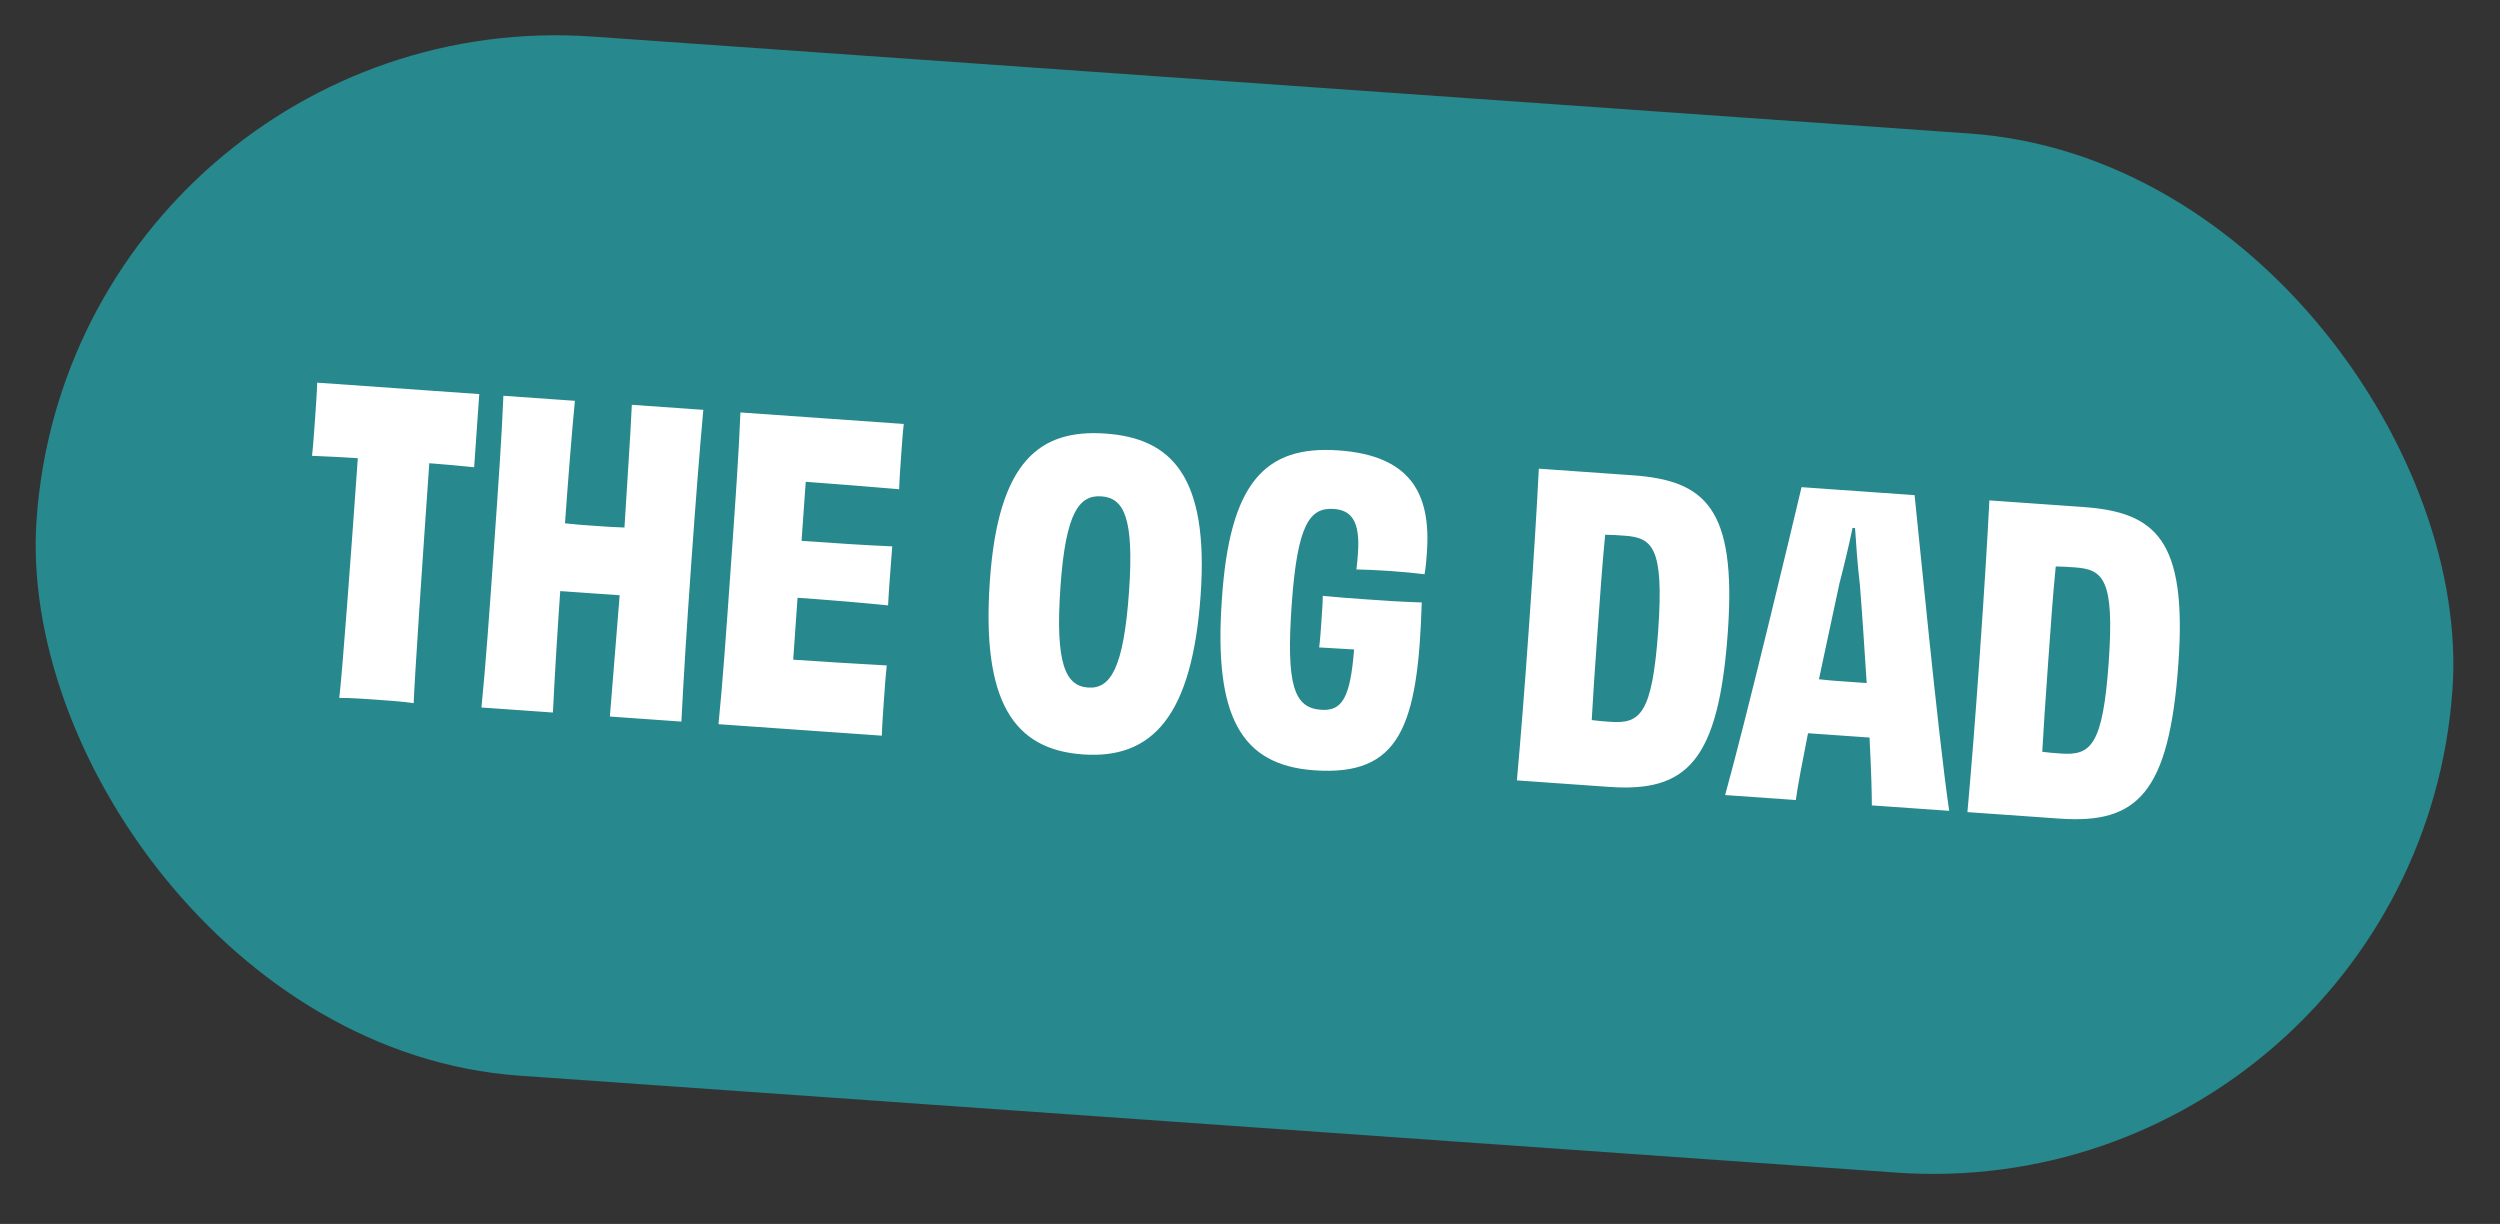
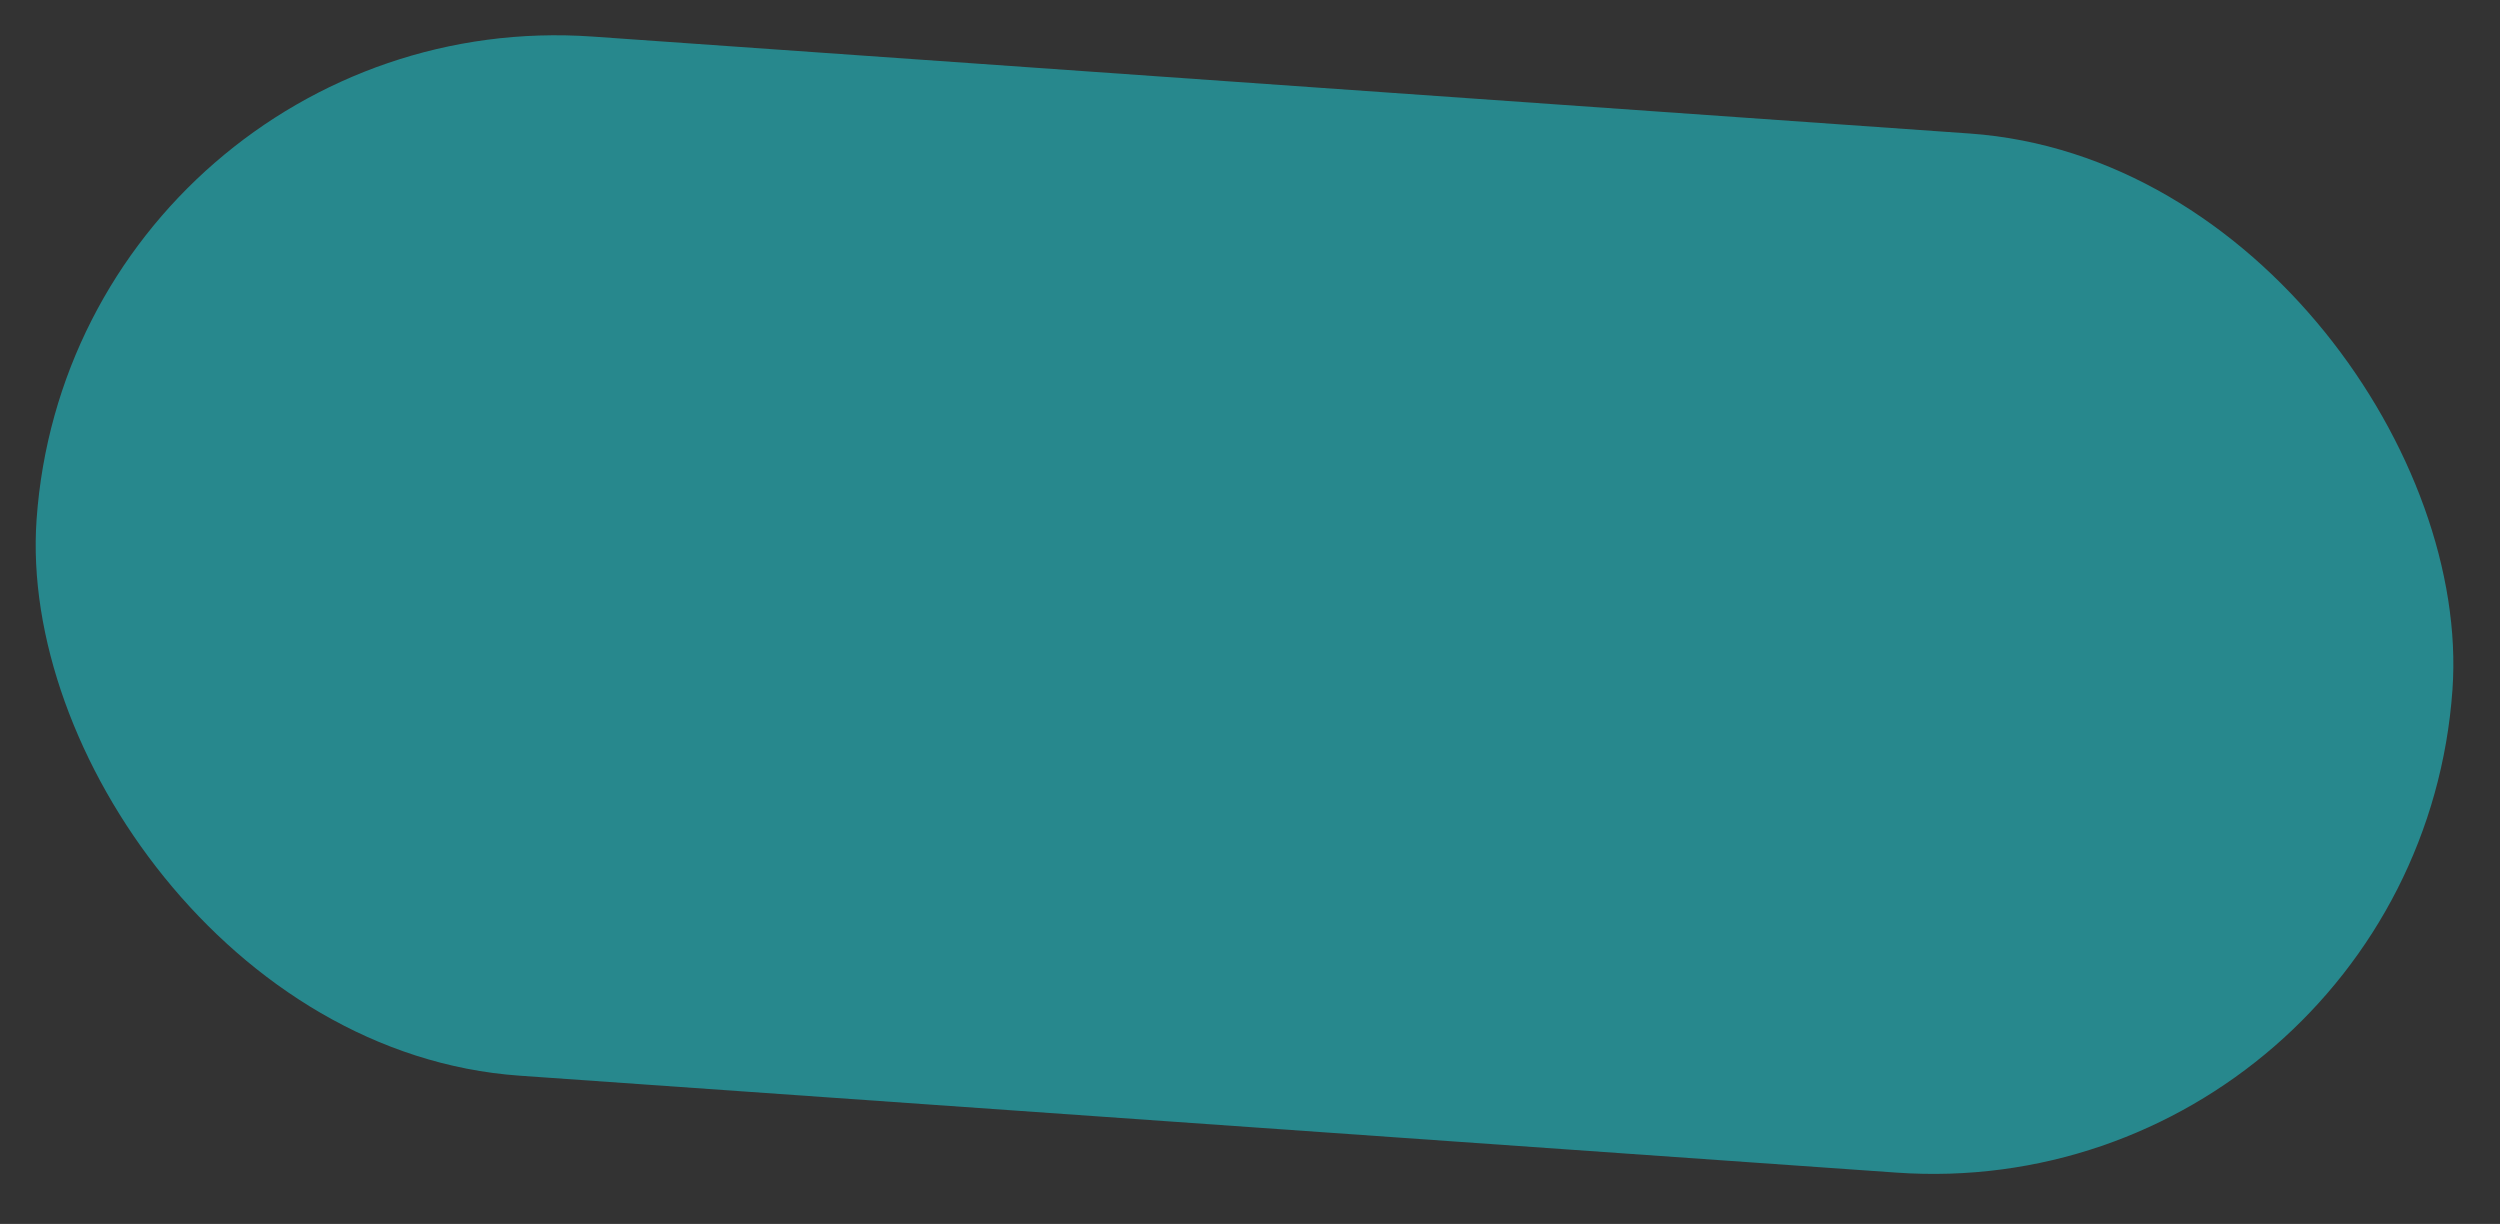
<svg xmlns="http://www.w3.org/2000/svg" width="96" height="47" viewBox="0 0 96 47" fill="none">
  <rect x="0" y="0" width="96" height="47" fill="#333333" stroke="none" />
  <rect x="2.809" width="93" height="40" rx="20" transform="rotate(4.027 2.809 0)" fill="#27888D" />
-   <path d="M12.18 14.694L18.404 15.133L18.308 16.505L18.207 17.942C17.617 17.884 17.028 17.826 16.485 17.788C16.221 21.539 15.916 26.105 15.885 27.001C15.504 26.942 14.881 26.898 14.45 26.868C14.02 26.837 13.429 26.796 13.028 26.8C13.137 25.925 13.475 21.362 13.74 17.595C13.181 17.556 12.59 17.53 11.982 17.503C12.025 17.122 12.066 16.531 12.099 16.068C12.134 15.573 12.171 15.047 12.18 14.694ZM24.262 15.545L27.007 15.738C26.861 17.364 26.717 19.182 26.538 21.72C26.359 24.258 26.254 25.983 26.165 27.709L23.419 27.515C23.523 26.271 23.678 24.294 23.795 22.858C23.428 22.832 23.045 22.805 22.646 22.777C22.263 22.75 21.88 22.723 21.513 22.698C21.412 24.134 21.29 26.098 21.233 27.361L18.488 27.168C18.657 25.448 18.778 23.724 18.957 21.186C19.136 18.649 19.264 16.829 19.33 15.198L22.076 15.391C21.959 16.586 21.799 18.628 21.696 20.096C22.062 20.138 22.445 20.165 22.828 20.192C23.227 20.22 23.61 20.247 23.979 20.257C24.066 18.787 24.21 16.744 24.262 15.545ZM28.432 15.838L34.705 16.28C34.669 16.566 34.633 17.077 34.605 17.476C34.574 17.907 34.534 18.482 34.528 18.786C33.237 18.679 31.961 18.573 30.94 18.501L30.78 20.767C32.009 20.854 33.222 20.939 34.262 20.98C34.226 21.491 34.127 22.671 34.102 23.247C33.083 23.143 31.855 23.041 30.626 22.954L30.459 25.332C31.496 25.405 32.822 25.483 34.052 25.553C34.013 25.887 33.972 26.462 33.938 26.941C33.909 27.355 33.87 27.914 33.862 28.25L27.59 27.809C27.75 26.216 27.879 24.381 28.059 21.827C28.238 19.289 28.375 17.342 28.432 15.838ZM46.104 22.857C45.777 27.501 44.249 29.158 41.584 28.97C38.918 28.783 37.685 26.932 38.012 22.287C38.334 17.706 39.929 16.471 42.451 16.649C44.973 16.826 46.426 18.276 46.104 22.857ZM41.78 26.402C42.642 26.463 43.148 25.664 43.355 22.711C43.557 19.855 43.143 19.12 42.297 19.06C41.451 19 40.924 19.653 40.722 22.526C40.513 25.495 40.919 26.341 41.78 26.402ZM51.997 24.94L50.656 24.861C50.686 24.655 50.721 24.16 50.739 23.905C50.767 23.506 50.793 23.139 50.795 22.882C51.4 22.941 52.023 22.985 52.486 23.017C53.06 23.058 53.826 23.112 54.595 23.134C54.451 27.903 53.756 29.811 50.468 29.58C47.643 29.381 46.605 27.495 46.92 23.011C47.218 18.556 48.556 17.095 51.397 17.295C54.142 17.488 54.955 18.925 54.794 21.207C54.775 21.478 54.756 21.75 54.703 22.051C54.369 22.011 53.891 21.961 53.397 21.927C52.886 21.891 52.422 21.874 52.086 21.866C52.118 21.628 52.134 21.405 52.146 21.229C52.232 20.016 51.893 19.591 51.222 19.544C50.297 19.479 49.819 20.119 49.601 23.215C49.383 26.312 49.69 27.183 50.728 27.256C51.542 27.314 51.851 26.79 51.997 24.94ZM61.839 27.718C62.973 27.798 63.446 27.446 63.675 24.206C63.899 21.014 63.46 20.646 62.375 20.57C62.119 20.552 61.88 20.535 61.639 20.534C61.531 21.617 61.437 22.958 61.349 24.203C61.239 25.767 61.164 26.836 61.122 27.651C61.361 27.684 61.584 27.7 61.839 27.718ZM59.091 17.997L62.682 18.25C65.475 18.446 66.685 19.494 66.35 24.25C65.998 29.246 64.776 30.427 61.792 30.217L58.249 29.967C58.397 28.31 58.538 26.539 58.717 24.001C58.895 21.464 59.015 19.531 59.091 17.997ZM70.771 26.165L71.681 26.229C71.595 24.94 71.513 23.603 71.418 22.441C71.327 21.681 71.272 20.875 71.234 20.279L71.138 20.272C71.016 20.857 70.833 21.646 70.635 22.402C70.394 23.54 70.111 24.835 69.847 26.084C70.197 26.125 70.516 26.147 70.771 26.165ZM74.848 31.136L71.879 30.927C71.88 30.462 71.851 29.513 71.79 28.322L70.625 28.24L69.428 28.156C69.205 29.279 69.026 30.213 68.959 30.721L66.245 30.53C67.062 27.588 68.835 20.174 69.179 18.707L73.52 19.013C73.685 20.548 74.406 28.073 74.848 31.136ZM79.14 28.936C80.273 29.015 80.747 28.664 80.975 25.424C81.2 22.232 80.761 21.864 79.676 21.788C79.42 21.77 79.181 21.753 78.94 21.752C78.832 22.835 78.738 24.176 78.65 25.421C78.54 26.985 78.465 28.054 78.423 28.869C78.662 28.902 78.885 28.918 79.14 28.936ZM76.392 19.215L79.983 19.468C82.776 19.664 83.986 20.712 83.651 25.468C83.299 30.464 82.077 31.645 79.093 31.435L75.549 31.185C75.698 29.527 75.839 27.757 76.018 25.219C76.196 22.682 76.316 20.749 76.392 19.215Z" fill="white" />
</svg>